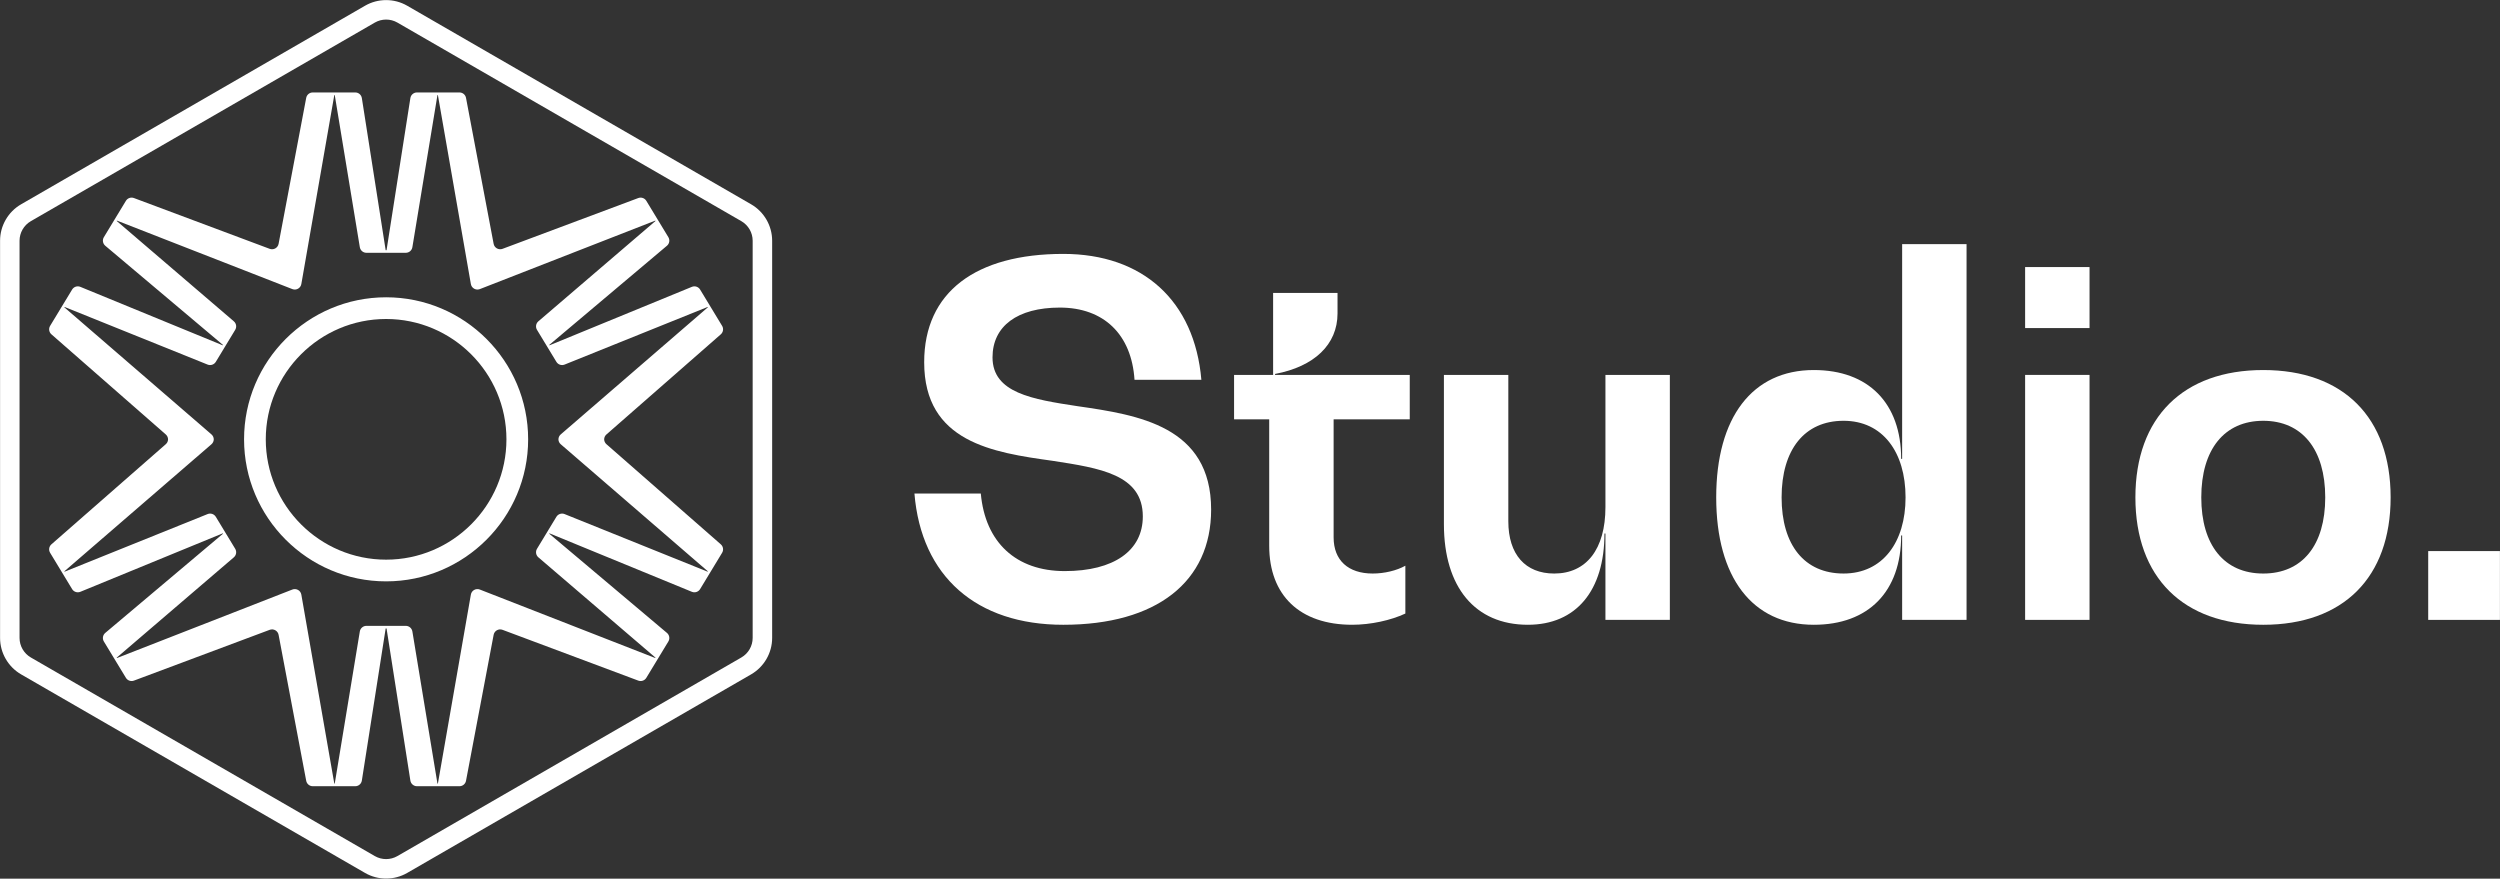
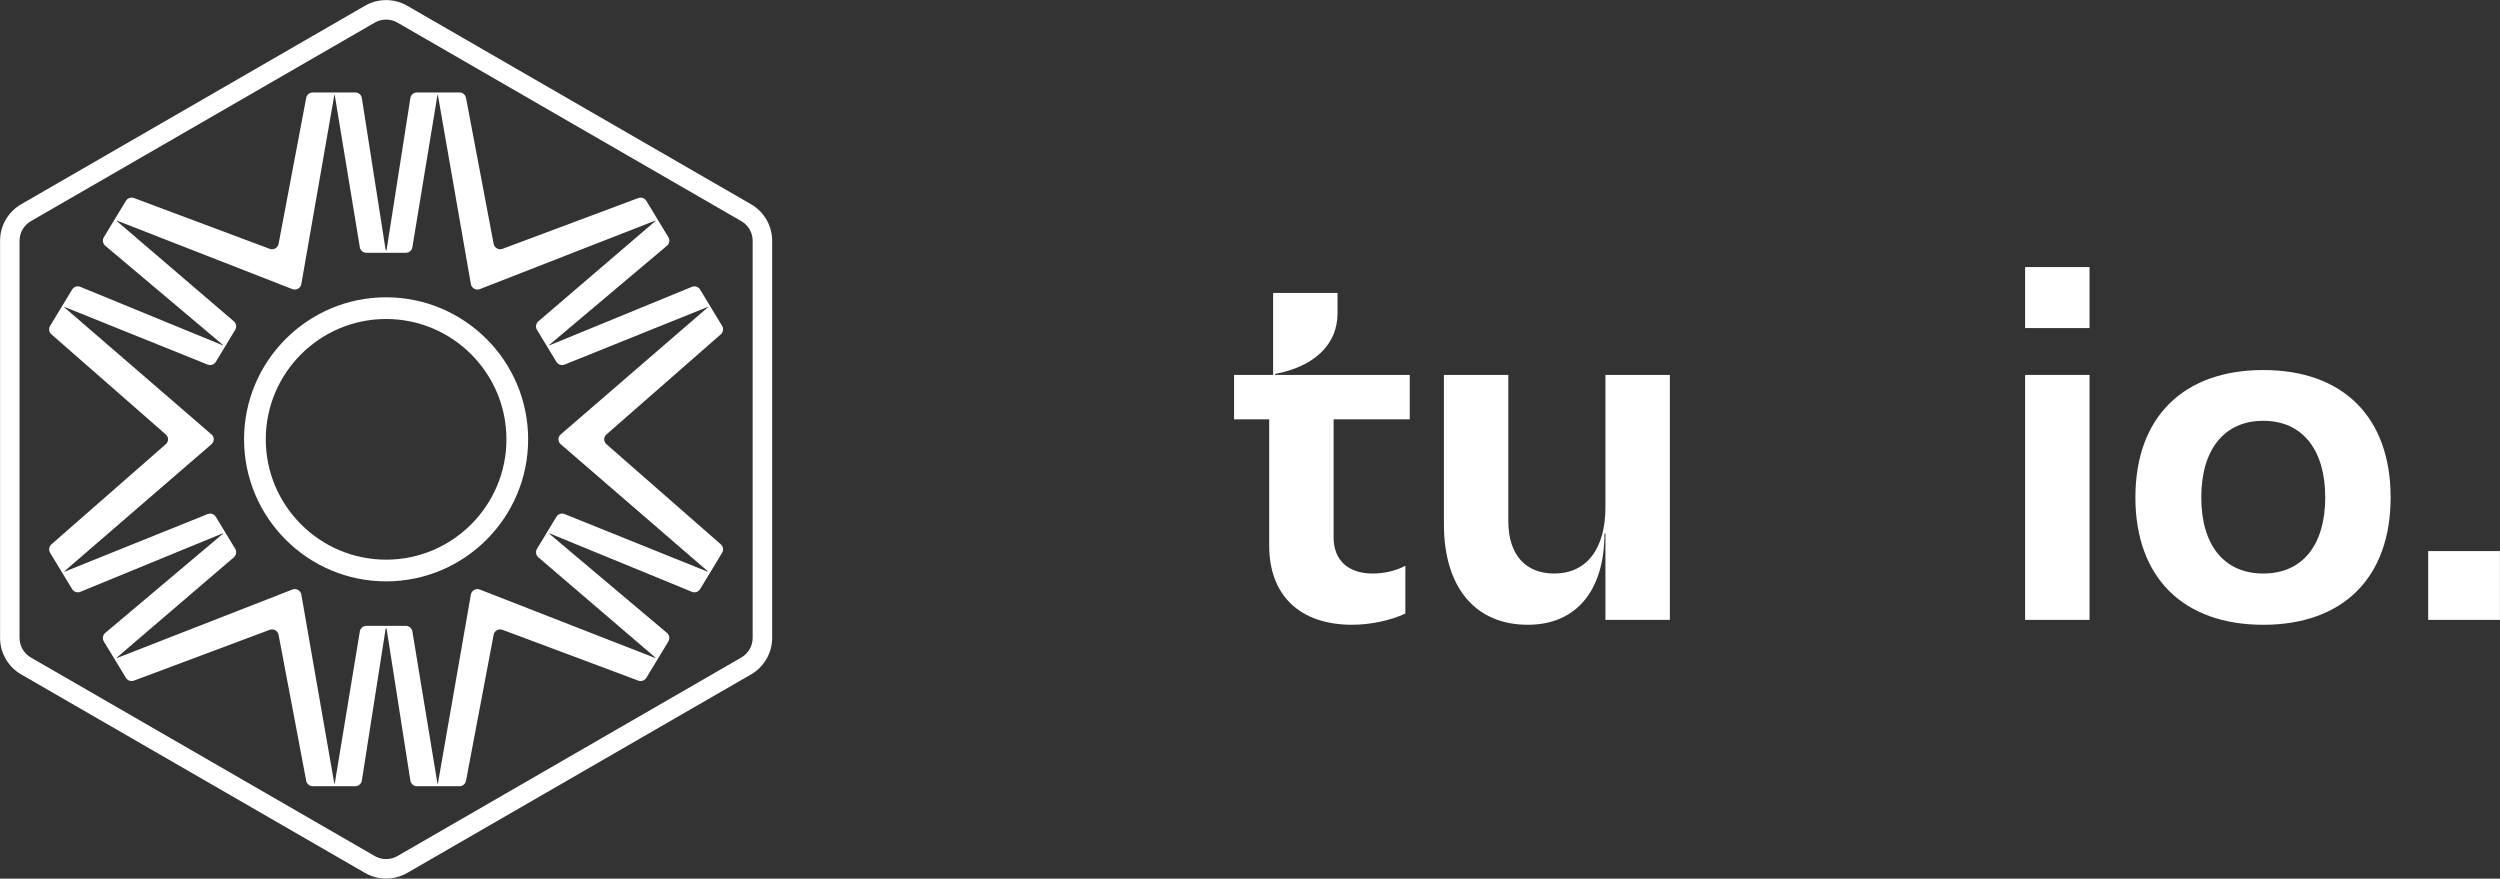
<svg xmlns="http://www.w3.org/2000/svg" id="Layer_1" version="1.1" viewBox="0 0 478 168">
  <rect x="0" y="0" width="478" height="168" fill="#333333" stroke="none" />
  <defs>
    <style> .st0 { fill: #fff; } </style>
  </defs>
  <g>
    <g>
-       <path class="st0" d="M174.839,94.357h12.69c.839,9.33,6.718,14.835,16.048,14.835,9.423,0,14.929-3.918,14.929-10.449,0-8.025-8.212-9.238-17.263-10.638-11.383-1.586-24.539-3.545-24.539-18.847,0-13.435,9.891-20.713,26.593-20.713,15.208,0,25.099,8.957,26.404,24.073h-12.782c-.56-8.678-5.878-13.81-14.276-13.81-8.117,0-12.875,3.546-12.875,9.517,0,6.812,7.65,8.025,16.235,9.332,11.664,1.679,25.565,3.826,25.565,19.779,0,13.81-10.449,22.02-28.27,22.02-16.608,0-27.153-9.238-28.459-25.099" />
      <path class="st0" d="M269.544,80.174h-14.556v22.581c0,4.384,2.799,6.904,7.465,6.904,2.239,0,4.573-.56,6.252-1.494v9.145c-2.799,1.305-6.625,2.145-10.17,2.145-9.985,0-15.863-5.599-15.863-15.114v-24.167h-6.718v-8.491h7.465v-15.674h12.316v3.918c0,5.972-4.478,10.17-11.943,11.569v.187h25.752v8.491Z" />
      <path class="st0" d="M306.959,71.684h12.316v46.838h-12.316v-16.514h-.187c0,10.917-5.412,17.448-14.648,17.448-10.077,0-16.048-7.185-16.048-19.221v-28.551h12.315v27.991c0,6.346,3.267,9.985,8.772,9.985,6.157,0,9.796-4.665,9.796-12.69v-25.286Z" />
-       <path class="st0" d="M364.342,95.102c0-8.676-4.386-14.648-11.851-14.648-7.463,0-11.849,5.505-11.849,14.648,0,9.145,4.386,14.556,11.849,14.556,7.465,0,11.851-5.971,11.851-14.556M363.689,46.678h12.316v71.845h-12.316v-16.142h-.187c0,10.73-6.252,17.076-16.702,17.076-11.756,0-18.661-9.051-18.661-24.354,0-15.301,6.904-24.352,18.661-24.352,10.451,0,16.702,6.344,16.702,16.982h.187v-41.054Z" />
    </g>
    <path class="st0" d="M387.203,71.683h12.316v46.838h-12.316v-46.838ZM387.203,51.062h12.316v11.664h-12.316v-11.664Z" />
    <path class="st0" d="M444.585,95.103c0-9.144-4.386-14.648-11.851-14.648s-11.849,5.505-11.849,14.648,4.384,14.556,11.849,14.556,11.851-5.412,11.851-14.556M408.288,95.103c0-15.301,9.144-24.352,24.446-24.352s24.354,9.051,24.354,24.352c0,15.303-9.051,24.354-24.354,24.354s-24.446-9.051-24.446-24.354" />
    <polygon class="st0" points="464.273 118.523 477.987 118.523 477.987 105.367 464.273 105.367 464.273 111.814 464.273 118.523" />
  </g>
  <g>
    <path class="st0" d="M73.825,3.741c-.747,0-1.494.192-2.161.577L5.898,42.288c-1.334.769-2.161,2.203-2.161,3.742v75.939c0,1.539.829,2.974,2.161,3.742l65.765,37.97c1.331.771,2.988.771,4.322,0l65.763-37.97c1.333-.769,2.161-2.203,2.161-3.742V46.03c0-1.539-.829-2.974-2.159-3.742h-.002L75.984,4.318c-.665-.384-1.412-.577-2.159-.577M73.823,167.982c-1.391,0-2.781-.357-4.021-1.073L4.034,128.938C1.554,127.502.013,124.834.013,121.969V46.03c0-2.867,1.541-5.535,4.021-6.968L69.802,1.092c2.482-1.432,5.564-1.432,8.047,0l65.765,37.97c2.48,1.432,4.021,4.101,4.021,6.968v75.939c0,2.867-1.541,5.535-4.021,6.97l-65.765,37.97c-1.242.716-2.634,1.073-4.025,1.073" />
    <path class="st0" d="M73.824,60.992c-12.686,0-23.008,10.322-23.008,23.007,0,12.686,10.322,23.008,23.008,23.008s23.007-10.322,23.007-23.008c0-12.685-10.32-23.007-23.007-23.007M73.824,111.157c-14.975,0-27.159-12.182-27.159-27.159,0-14.973,12.184-27.155,27.159-27.155s27.157,12.182,27.157,27.155c0,14.976-12.182,27.159-27.157,27.159" />
    <path class="st0" d="M135.295,109.306l-27.345-11.015c-.578-.234-1.242-.013-1.567.52l-3.71,6.121c-.323.533-.212,1.222.261,1.628l22.396,19.185-.044.071-33.537-13.094c-.751-.294-1.581.174-1.719.968l-6.304,36.139h-.083l-4.796-29.097c-.102-.616-.635-1.068-1.258-1.068h-7.532c-.624,0-1.157.451-1.258,1.068l-4.796,29.097h-.083l-6.304-36.139c-.138-.794-.968-1.262-1.719-.968l-33.537,13.094-.044-.071,22.396-19.185c.473-.406.584-1.095.261-1.628l-3.71-6.121c-.325-.533-.988-.754-1.567-.52l-27.345,11.015-.044-.071,28.127-24.296c.288-.248.432-.593.439-.939-.007-.348-.15-.693-.439-.941l-28.127-24.296.044-.071,27.345,11.016c.578.232,1.242.011,1.567-.522l3.71-6.121c.323-.533.212-1.222-.261-1.628l-22.396-19.185.044-.071,33.537,13.094c.751.294,1.581-.174,1.719-.968l6.304-36.137h.083l4.796,29.095c.102.616.635,1.068,1.258,1.068h7.532c.624,0,1.157-.451,1.258-1.068l4.796-29.095h.083l6.304,36.137c.138.794.968,1.262,1.719.968l33.537-13.094.044.071-22.396,19.185c-.473.406-.584,1.095-.261,1.628l3.71,6.121c.325.533.988.754,1.567.522l27.345-11.016.044.071-28.127,24.296c-.288.248-.432.593-.439.941.007.346.15.691.439.939l28.127,24.296-.044.071ZM115.946,84.927c-.281-.247-.422-.586-.432-.927.009-.343.15-.682.432-.928l21.87-19.148c.466-.408.571-1.091.25-1.619l-4.206-6.941c-.326-.537-.994-.756-1.574-.519l-27.235,11.183-.042-.071,22.512-18.972c.479-.404.593-1.099.268-1.635l-4.214-6.951c-.319-.524-.965-.747-1.538-.533l-25.957,9.711c-.742.277-1.552-.179-1.699-.957l-5.282-27.907c-.112-.602-.64-1.037-1.251-1.037h-8.13c-.627,0-1.162.457-1.258,1.077l-4.555,29.086h-.167l-4.555-29.086c-.096-.62-.631-1.077-1.258-1.077h-8.13c-.611,0-1.137.435-1.251,1.037l-5.28,27.907c-.149.778-.959,1.235-1.701.957l-25.957-9.711c-.573-.214-1.218.009-1.536.533l-4.215,6.951c-.325.537-.21,1.231.268,1.635l22.512,18.972-.042.071-27.235-11.183c-.58-.238-1.247-.018-1.574.519l-4.206,6.941c-.321.528-.216,1.211.25,1.619l21.87,19.148c.281.247.422.586.432.928-.009.341-.15.68-.432.927l-21.87,19.148c-.466.408-.571,1.091-.25,1.619l4.206,6.941c.326.537.994.756,1.574.519l27.235-11.183.042.071-22.512,18.972c-.479.404-.593,1.099-.268,1.635l4.215,6.951c.317.524.963.747,1.536.533l25.957-9.711c.742-.277,1.552.179,1.701.957l5.28,27.907c.114.602.64,1.039,1.251,1.039h8.13c.627,0,1.162-.459,1.258-1.079l4.555-29.086h.167l4.555,29.086c.096.62.631,1.079,1.258,1.079h8.13c.611,0,1.139-.437,1.251-1.039l5.282-27.907c.147-.778.957-1.235,1.699-.957l25.957,9.711c.573.214,1.218-.009,1.538-.533l4.214-6.951c.325-.537.21-1.231-.268-1.635l-22.512-18.972.042-.071,27.235,11.183c.58.238,1.247.018,1.574-.519l4.206-6.941c.321-.528.216-1.211-.25-1.619l-21.87-19.148Z" />
  </g>
</svg>